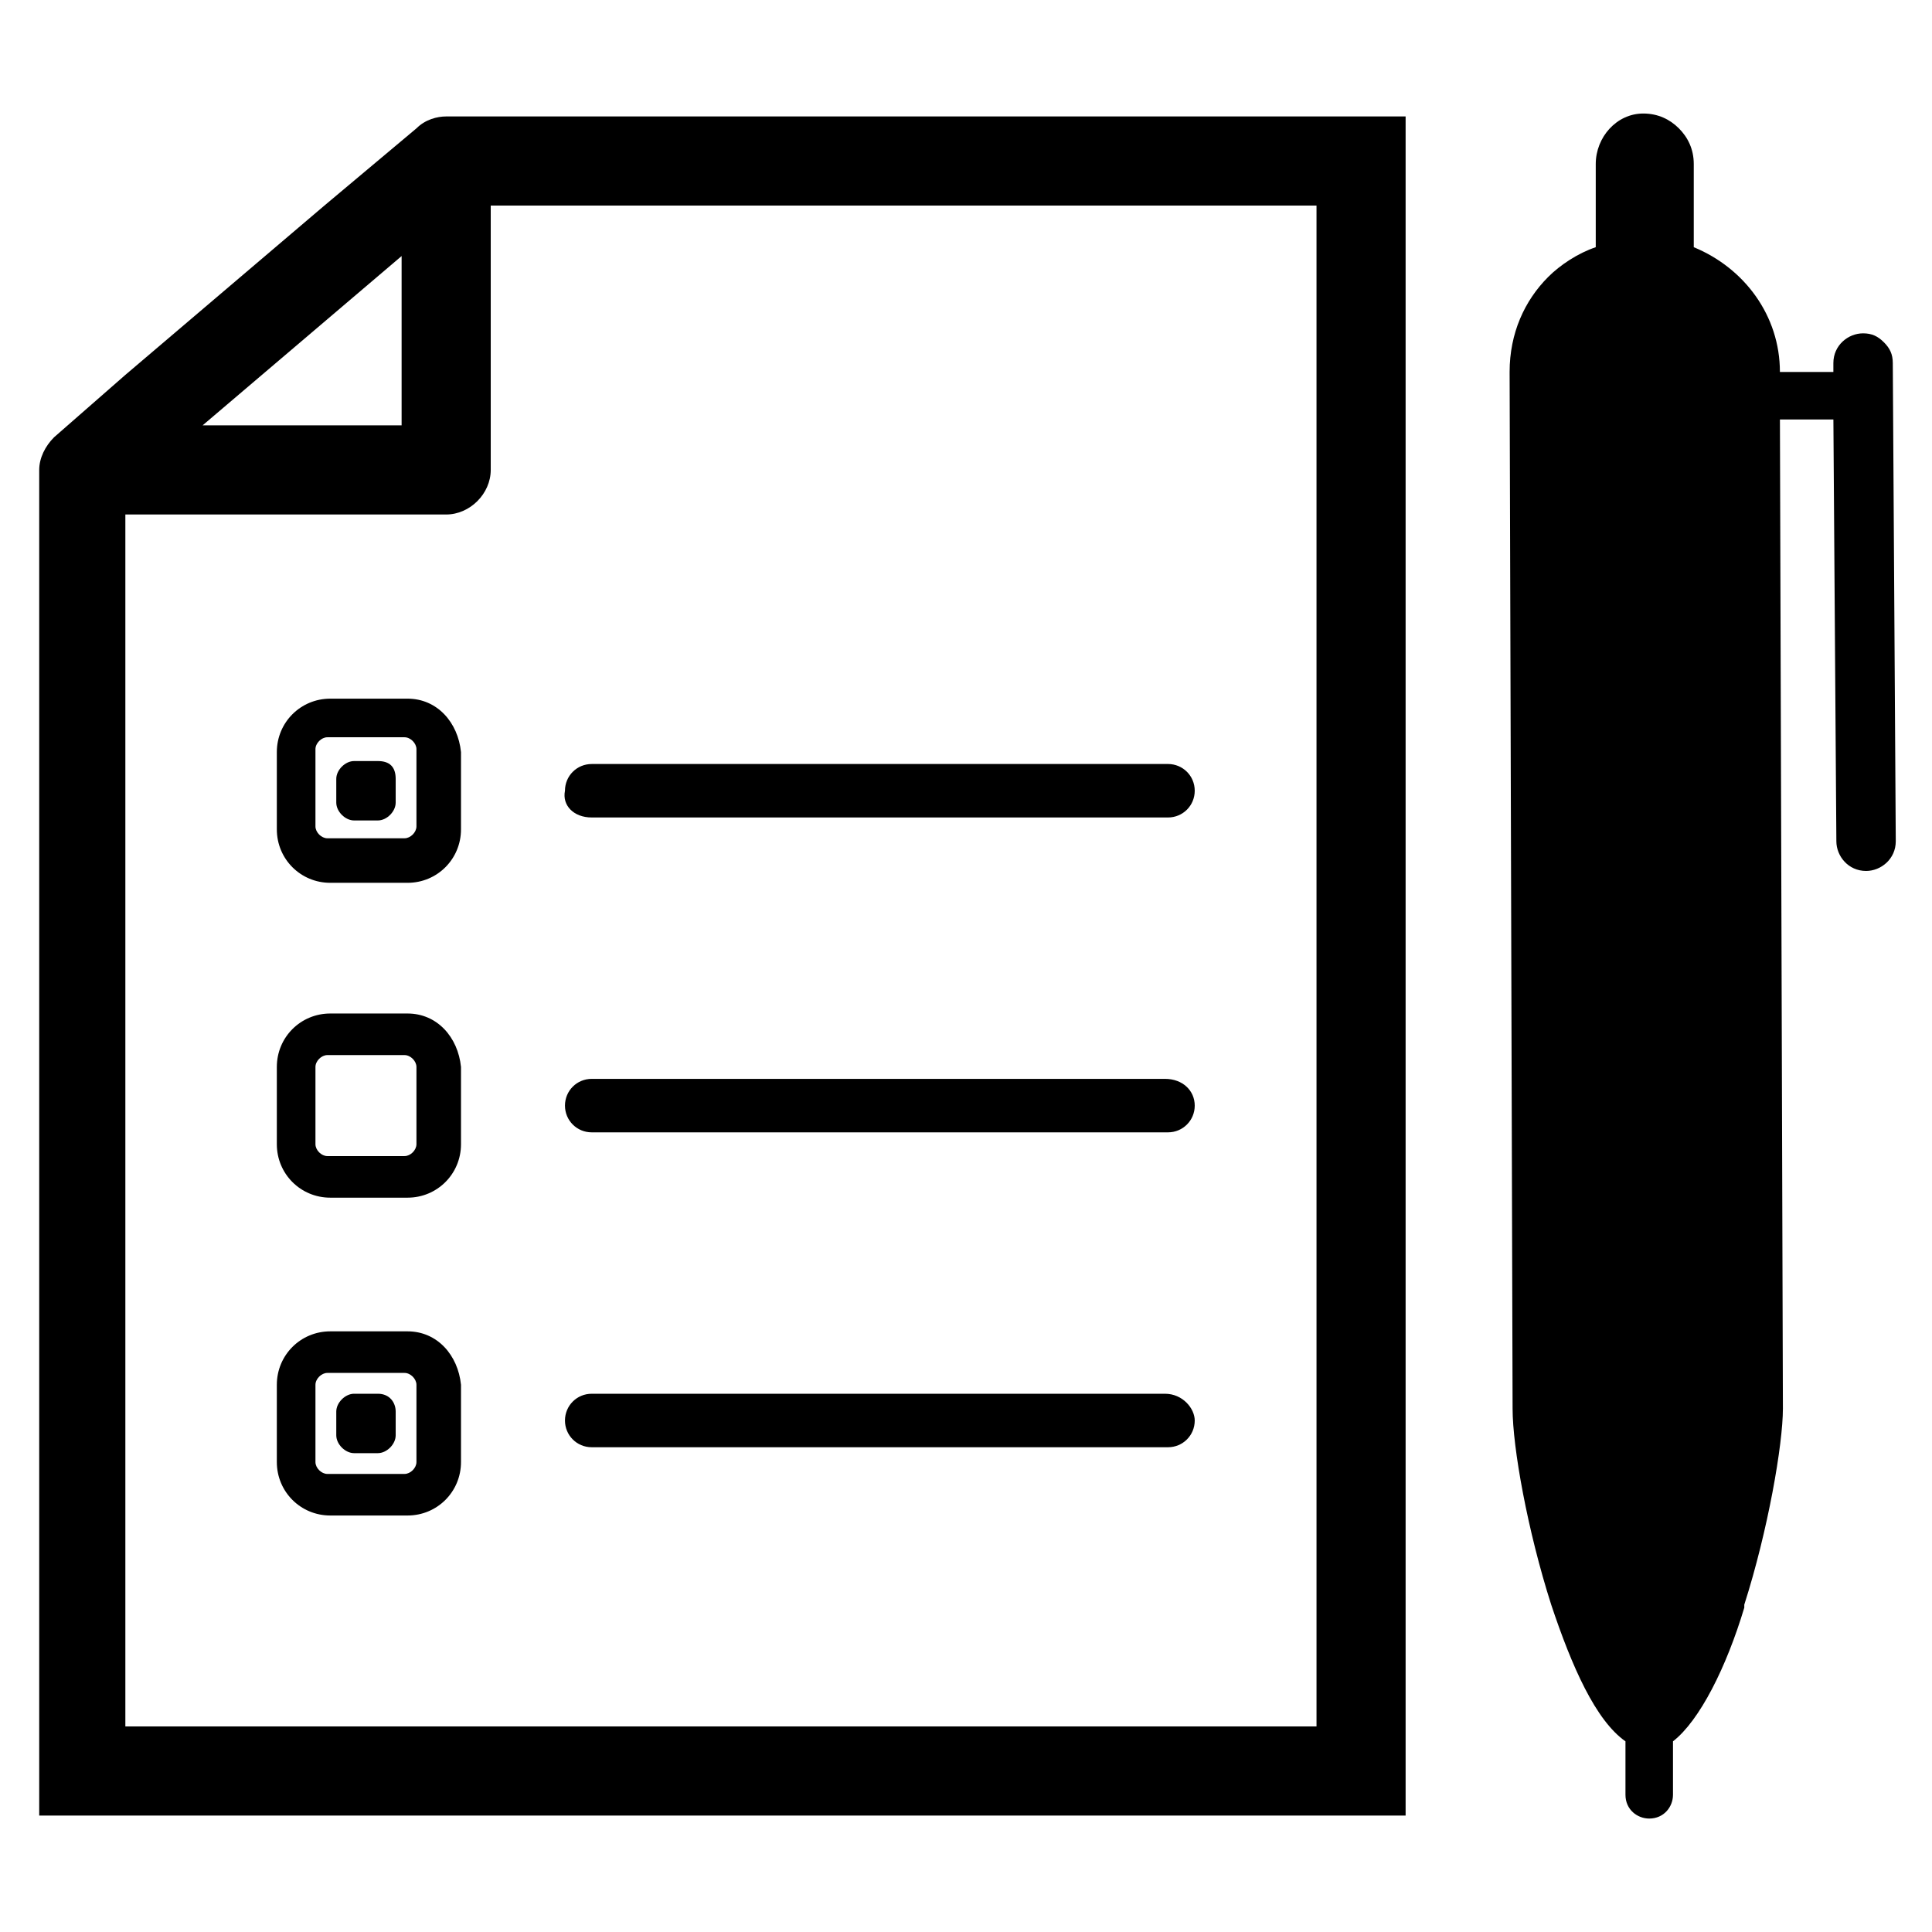
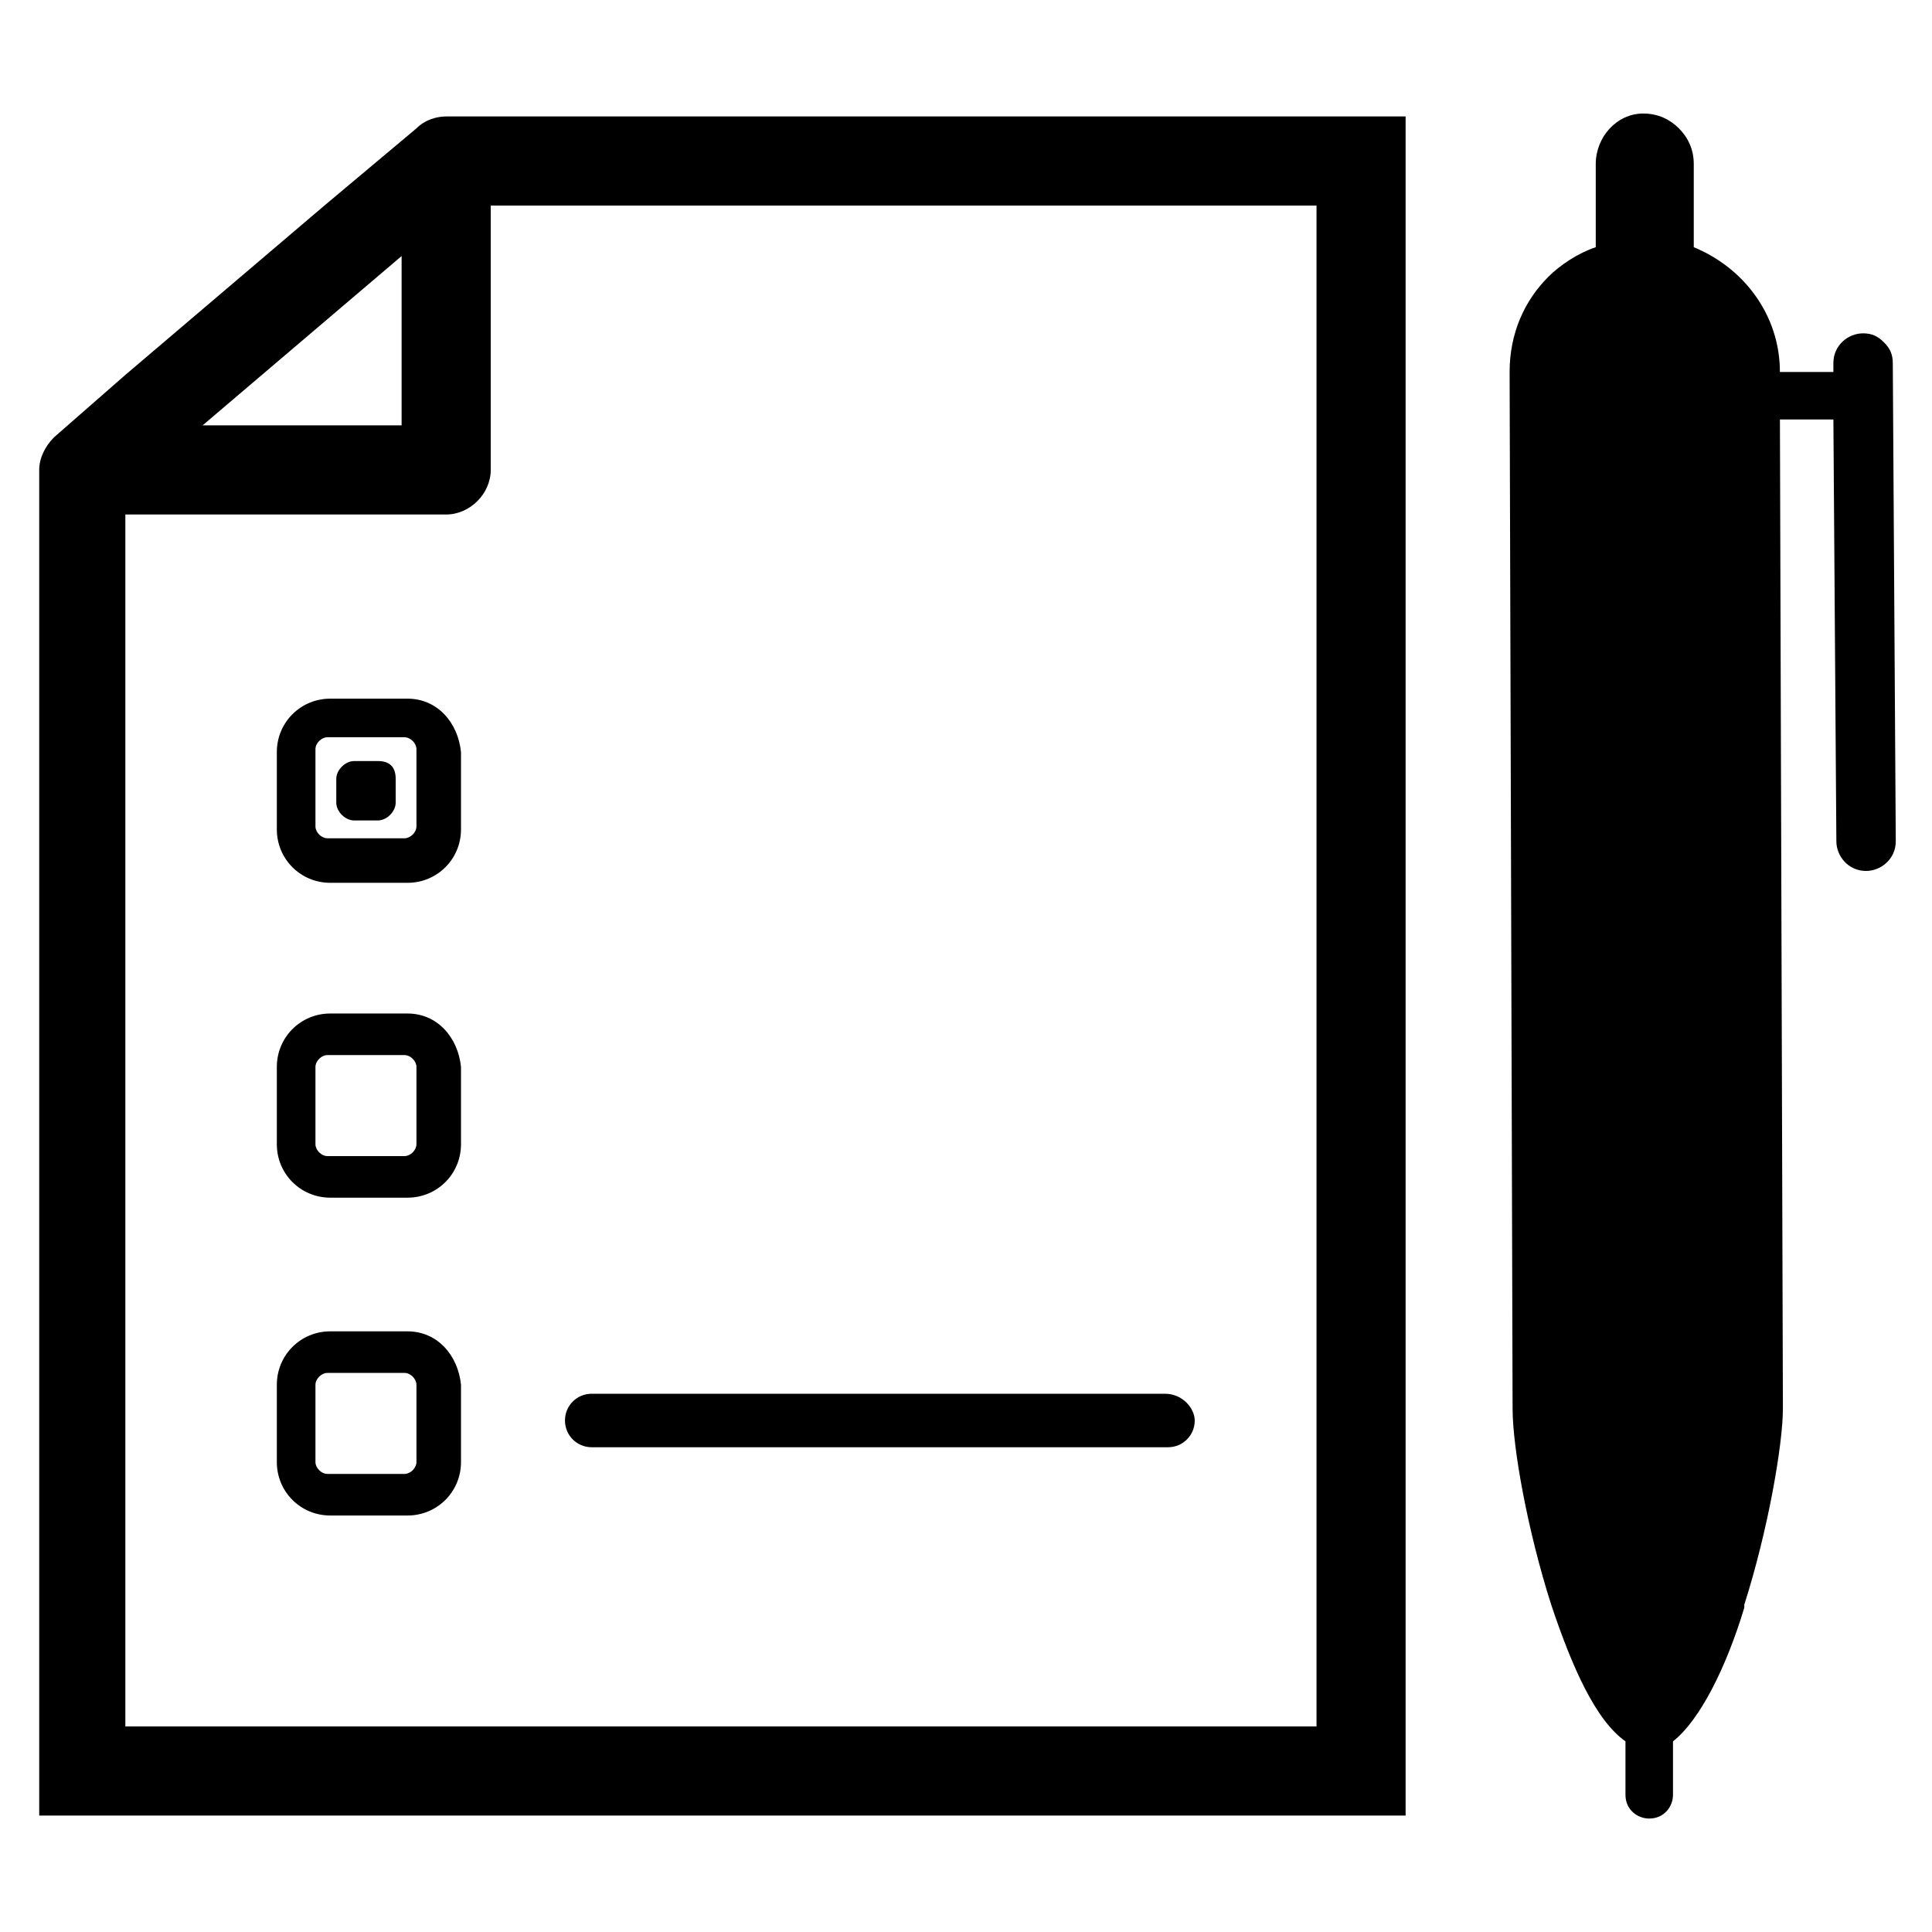
<svg xmlns="http://www.w3.org/2000/svg" fill="#000000" width="800px" height="800px" version="1.1" viewBox="144 144 512 512">
  <g>
    <path d="m262.24 174.86c-2.363 0-5.512 0.789-7.871 3.148l-24.402 20.469-52.742 44.871-18.895 16.531c-2.363 2.363-3.938 5.512-3.938 8.66v356.6h362.11v-450.28zm-11.809 36.996v44.871h-52.742zm242.46 389.67h-315.67v-321.18h85.02c6.297 0 11.809-5.512 11.809-11.809v-70.059h218.84z" />
    <path d="m645.61 240.2 0.789 126.74c0 4.723-3.938 7.871-7.871 7.871-4.723 0-7.871-3.938-7.871-7.871l-0.789-111.78h-14.168l0.789 262.14c0 9.445-3.938 32.273-10.234 51.957v0.789c-4.723 15.742-11.809 29.914-18.895 35.426v14.168c0 3.148-2.363 6.297-6.297 6.297-3.148 0-6.297-2.363-6.297-6.297v-14.168c-7.871-5.512-14.168-19.68-19.68-36.211-6.297-19.68-10.234-41.723-10.234-51.957l-0.789-274.73c0-10.234 3.938-18.895 10.234-25.191 3.148-3.148 7.871-6.297 12.594-7.871v-22.043c0-7.086 5.512-13.383 12.594-13.383 3.938 0 7.086 1.574 9.445 3.938 2.363 2.363 3.938 5.512 3.938 9.445v22.043c13.383 5.512 22.828 18.105 22.828 33.062h14.168v-2.363c0-4.723 3.938-7.871 7.871-7.871 2.363 0 3.938 0.789 5.512 2.363 1.578 1.574 2.363 3.148 2.363 5.508z" />
-     <path d="m300.81 360.64h152.72c3.938 0 7.086-3.148 7.086-7.086s-3.148-7.086-7.086-7.086l-152.72 0.004c-3.938 0-7.086 3.148-7.086 7.086-0.789 3.934 2.359 7.082 7.086 7.082z" />
-     <path d="m452.74 429.91h-151.93c-3.938 0-7.086 3.148-7.086 7.086s3.148 7.086 7.086 7.086h152.72c3.938 0 7.086-3.148 7.086-7.086-0.004-3.938-3.152-7.086-7.875-7.086z" />
    <path d="m452.74 513.36h-151.93c-3.938 0-7.086 3.148-7.086 7.086s3.148 7.086 7.086 7.086h152.72c3.938 0 7.086-3.148 7.086-7.086-0.004-3.148-3.152-7.086-7.875-7.086z" />
    <path d="m252 329.15h-20.469c-7.871 0-14.168 6.297-14.168 14.168v20.469c0 7.871 6.297 14.168 14.168 14.168h20.469c7.871 0 14.168-6.297 14.168-14.168v-20.469c-0.785-7.867-6.297-14.168-14.168-14.168zm-24.402 13.383c0-1.574 1.574-3.148 3.148-3.148h20.469c1.574 0 3.148 1.574 3.148 3.148v20.469c0 1.574-1.574 3.148-3.148 3.148h-20.469c-1.574 0-3.148-1.574-3.148-3.148z" />
-     <path d="m248.86 518.08v6.297c0 2.363-2.363 4.723-4.723 4.723h-6.297c-2.363 0-4.723-2.363-4.723-4.723v-6.297c0-2.363 2.363-4.723 4.723-4.723h6.297c3.148 0 4.723 2.363 4.723 4.723z" />
    <path d="m248.86 350.41v6.297c0 2.363-2.363 4.723-4.723 4.723h-6.297c-2.363 0-4.723-2.363-4.723-4.723v-6.297c0-2.363 2.363-4.723 4.723-4.723h6.297c3.148-0.004 4.723 1.574 4.723 4.723z" />
    <path d="m252 496.82h-20.469c-7.871 0-14.168 6.297-14.168 14.168v20.469c0 7.871 6.297 14.168 14.168 14.168h20.469c7.871 0 14.168-6.297 14.168-14.168v-20.469c-0.785-7.871-6.297-14.168-14.168-14.168zm-24.402 14.168c0-1.574 1.574-3.148 3.148-3.148h20.469c1.574 0 3.148 1.574 3.148 3.148v20.469c0 1.574-1.574 3.148-3.148 3.148h-20.469c-1.574 0-3.148-1.574-3.148-3.148z" />
    <path d="m252 412.59h-20.469c-7.871 0-14.168 6.297-14.168 14.168v20.469c0 7.871 6.297 14.168 14.168 14.168h20.469c7.871 0 14.168-6.297 14.168-14.168v-20.469c-0.785-7.871-6.297-14.168-14.168-14.168zm-24.402 14.168c0-1.574 1.574-3.148 3.148-3.148h20.469c1.574 0 3.148 1.574 3.148 3.148v20.469c0 1.574-1.574 3.148-3.148 3.148h-20.469c-1.574 0-3.148-1.574-3.148-3.148z" />
  </g>
</svg>